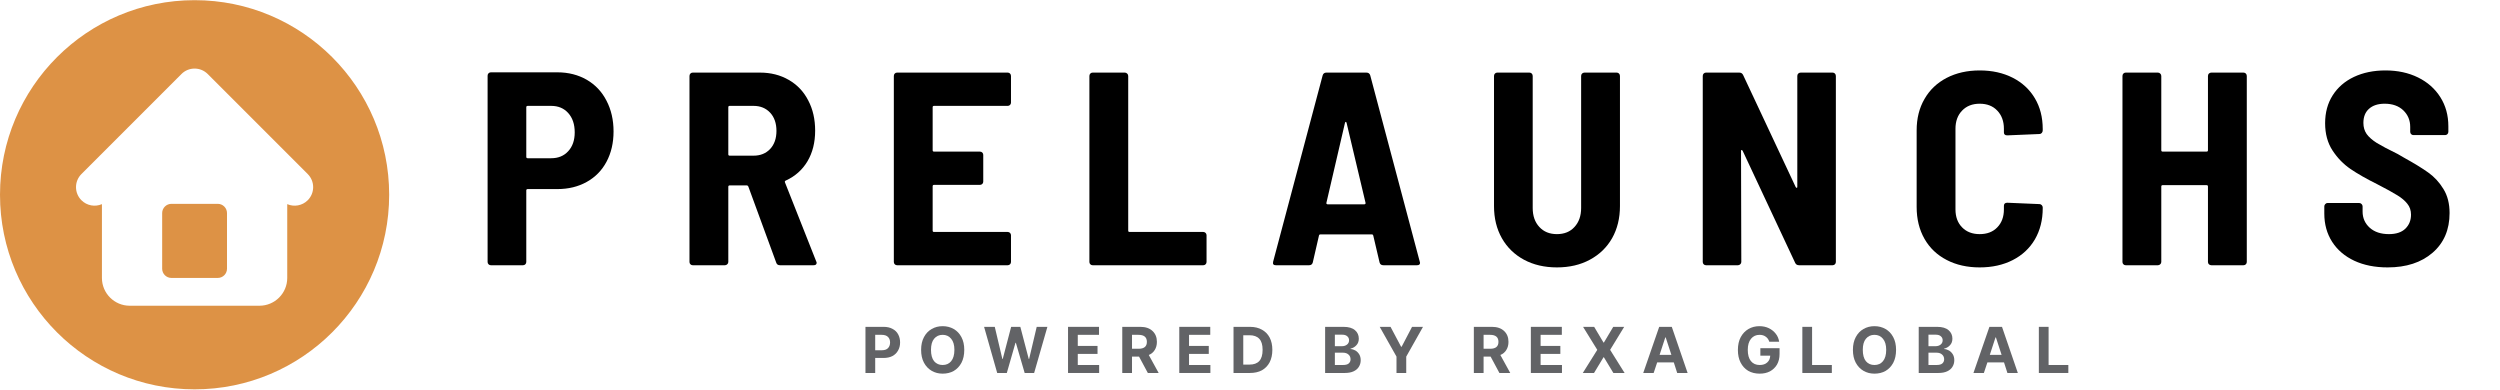
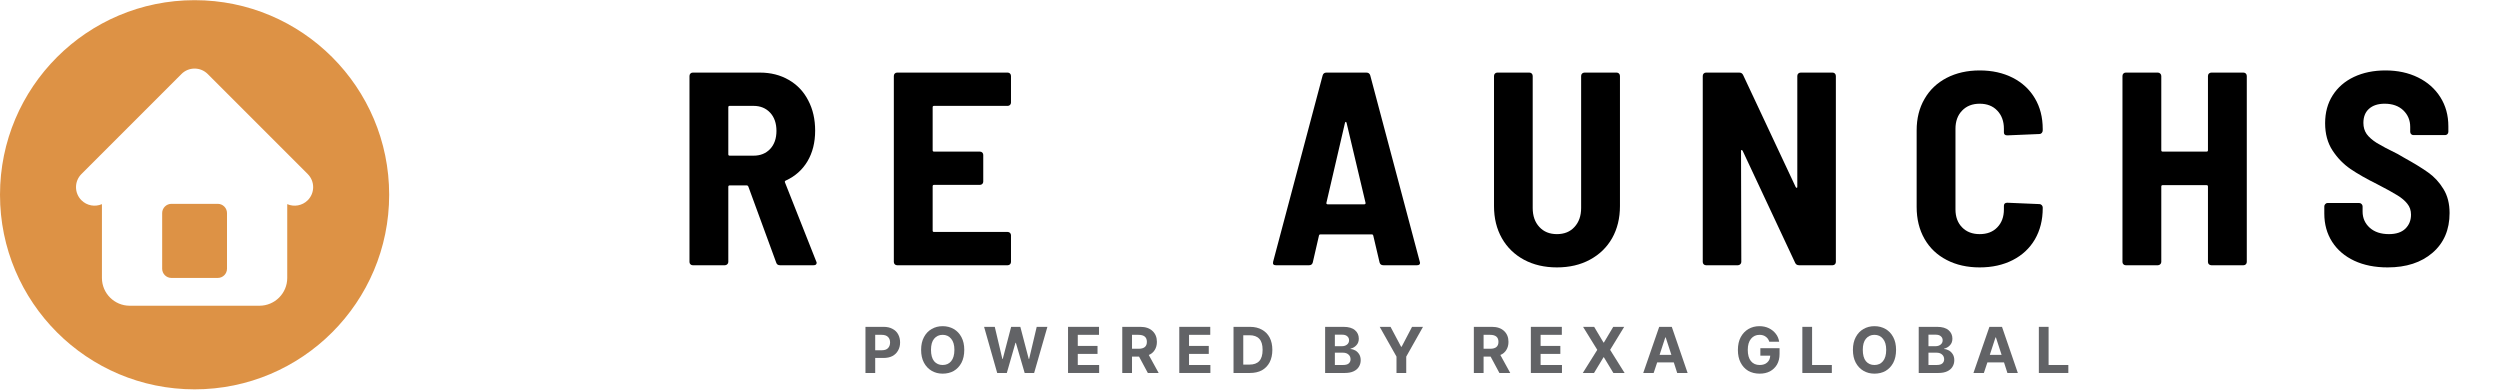
<svg xmlns="http://www.w3.org/2000/svg" width="385" viewBox="0 0 288.75 45" height="60" preserveAspectRatio="xMidYMid meet">
  <defs>
    <g />
    <clipPath id="f4f630064d">
      <path d="M 0 0.02 L 45 0.02 L 45 44.98 L 0 44.98 Z M 0 0.02 " clip-rule="nonzero" />
    </clipPath>
  </defs>
  <g clip-path="url(#f4f630064d)">
    <path fill="#dd9245" d="M 22.477 0.02 C 10.062 0.02 0 10.082 0 22.496 C 0 34.906 10.062 44.969 22.477 44.969 C 34.887 44.969 44.949 34.906 44.949 22.496 C 44.949 10.082 34.887 0.02 22.477 0.02 Z M 35.543 23.129 C 34.902 23.77 33.957 23.918 33.176 23.578 L 33.176 32.102 C 33.176 33.875 31.738 35.312 29.965 35.312 L 14.984 35.312 C 13.211 35.312 11.773 33.875 11.773 32.102 L 11.773 23.578 C 10.992 23.918 10.047 23.77 9.406 23.129 C 8.57 22.293 8.57 20.938 9.406 20.102 L 20.961 8.547 C 21.797 7.711 23.152 7.711 23.988 8.547 L 35.543 20.102 C 36.379 20.938 36.379 22.293 35.543 23.129 Z M 35.543 23.129 " fill-opacity="1" fill-rule="nonzero" />
  </g>
  <path fill="#dd9245" d="M 25.148 23.543 L 19.801 23.543 C 19.211 23.543 18.73 24.023 18.73 24.613 L 18.73 31.031 C 18.73 31.625 19.211 32.102 19.801 32.102 L 25.148 32.102 C 25.742 32.102 26.219 31.625 26.219 31.031 L 26.219 24.613 C 26.219 24.023 25.742 23.543 25.148 23.543 Z M 25.148 23.543 " fill-opacity="1" fill-rule="nonzero" />
  <g fill="#000000" fill-opacity="1">
    <g transform="translate(54.724, 30.635)">
      <g>
-         <path d="M 9.656 -22.281 C 10.926 -22.281 12.055 -21.992 13.047 -21.422 C 14.035 -20.848 14.797 -20.039 15.328 -19 C 15.867 -17.969 16.141 -16.785 16.141 -15.453 C 16.141 -14.129 15.867 -12.961 15.328 -11.953 C 14.797 -10.953 14.035 -10.176 13.047 -9.625 C 12.055 -9.07 10.926 -8.797 9.656 -8.797 L 6.234 -8.797 C 6.117 -8.797 6.062 -8.742 6.062 -8.641 L 6.062 -0.375 C 6.062 -0.27 6.023 -0.18 5.953 -0.109 C 5.879 -0.035 5.789 0 5.688 0 L 1.969 0 C 1.863 0 1.773 -0.035 1.703 -0.109 C 1.629 -0.18 1.594 -0.27 1.594 -0.375 L 1.594 -21.891 C 1.594 -22.004 1.629 -22.098 1.703 -22.172 C 1.773 -22.242 1.863 -22.281 1.969 -22.281 Z M 8.938 -12.359 C 9.758 -12.359 10.414 -12.629 10.906 -13.172 C 11.406 -13.711 11.656 -14.438 11.656 -15.344 C 11.656 -16.281 11.406 -17.023 10.906 -17.578 C 10.414 -18.129 9.758 -18.406 8.938 -18.406 L 6.234 -18.406 C 6.117 -18.406 6.062 -18.352 6.062 -18.25 L 6.062 -12.516 C 6.062 -12.41 6.117 -12.359 6.234 -12.359 Z M 8.938 -12.359 " />
-       </g>
+         </g>
    </g>
  </g>
  <g fill="#000000" fill-opacity="1">
    <g transform="translate(77.947, 30.635)">
      <g>
        <path d="M 12.141 0 C 11.91 0 11.766 -0.102 11.703 -0.312 L 8.484 -9.094 C 8.441 -9.176 8.391 -9.219 8.328 -9.219 L 6.328 -9.219 C 6.223 -9.219 6.172 -9.164 6.172 -9.062 L 6.172 -0.375 C 6.172 -0.27 6.129 -0.18 6.047 -0.109 C 5.973 -0.035 5.883 0 5.781 0 L 2.062 0 C 1.957 0 1.867 -0.035 1.797 -0.109 C 1.723 -0.18 1.688 -0.27 1.688 -0.375 L 1.688 -21.859 C 1.688 -21.973 1.723 -22.066 1.797 -22.141 C 1.867 -22.211 1.957 -22.25 2.062 -22.25 L 9.828 -22.25 C 11.078 -22.25 12.188 -21.969 13.156 -21.406 C 14.133 -20.844 14.883 -20.051 15.406 -19.031 C 15.938 -18.02 16.203 -16.859 16.203 -15.547 C 16.203 -14.18 15.906 -13 15.312 -12 C 14.719 -11.008 13.883 -10.27 12.812 -9.781 C 12.707 -9.738 12.676 -9.664 12.719 -9.562 L 16.328 -0.438 C 16.359 -0.395 16.375 -0.344 16.375 -0.281 C 16.375 -0.094 16.254 0 16.016 0 Z M 6.328 -18.406 C 6.223 -18.406 6.172 -18.352 6.172 -18.25 L 6.172 -12.812 C 6.172 -12.707 6.223 -12.656 6.328 -12.656 L 9.094 -12.656 C 9.875 -12.656 10.508 -12.91 11 -13.422 C 11.488 -13.941 11.734 -14.641 11.734 -15.516 C 11.734 -16.398 11.488 -17.102 11 -17.625 C 10.508 -18.145 9.875 -18.406 9.094 -18.406 Z M 6.328 -18.406 " />
      </g>
    </g>
  </g>
  <g fill="#000000" fill-opacity="1">
    <g transform="translate(101.55, 30.635)">
      <g>
        <path d="M 15.219 -18.781 C 15.219 -18.676 15.18 -18.586 15.109 -18.516 C 15.035 -18.441 14.945 -18.406 14.844 -18.406 L 6.328 -18.406 C 6.223 -18.406 6.172 -18.352 6.172 -18.25 L 6.172 -13.281 C 6.172 -13.176 6.223 -13.125 6.328 -13.125 L 11.625 -13.125 C 11.738 -13.125 11.832 -13.086 11.906 -13.016 C 11.977 -12.941 12.016 -12.852 12.016 -12.75 L 12.016 -9.656 C 12.016 -9.551 11.977 -9.461 11.906 -9.391 C 11.832 -9.316 11.738 -9.281 11.625 -9.281 L 6.328 -9.281 C 6.223 -9.281 6.172 -9.227 6.172 -9.125 L 6.172 -4 C 6.172 -3.895 6.223 -3.844 6.328 -3.844 L 14.844 -3.844 C 14.945 -3.844 15.035 -3.805 15.109 -3.734 C 15.18 -3.66 15.219 -3.57 15.219 -3.469 L 15.219 -0.375 C 15.219 -0.27 15.18 -0.18 15.109 -0.109 C 15.035 -0.035 14.945 0 14.844 0 L 2.062 0 C 1.957 0 1.867 -0.035 1.797 -0.109 C 1.723 -0.18 1.688 -0.27 1.688 -0.375 L 1.688 -21.859 C 1.688 -21.973 1.723 -22.066 1.797 -22.141 C 1.867 -22.211 1.957 -22.25 2.062 -22.25 L 14.844 -22.25 C 14.945 -22.25 15.035 -22.211 15.109 -22.141 C 15.18 -22.066 15.219 -21.973 15.219 -21.859 Z M 15.219 -18.781 " />
      </g>
    </g>
  </g>
  <g fill="#000000" fill-opacity="1">
    <g transform="translate(124.137, 30.635)">
      <g>
-         <path d="M 2.062 0 C 1.957 0 1.867 -0.035 1.797 -0.109 C 1.723 -0.18 1.688 -0.27 1.688 -0.375 L 1.688 -21.859 C 1.688 -21.973 1.723 -22.066 1.797 -22.141 C 1.867 -22.211 1.957 -22.25 2.062 -22.25 L 5.781 -22.25 C 5.883 -22.25 5.973 -22.211 6.047 -22.141 C 6.129 -22.066 6.172 -21.973 6.172 -21.859 L 6.172 -4 C 6.172 -3.895 6.223 -3.844 6.328 -3.844 L 14.844 -3.844 C 14.945 -3.844 15.035 -3.805 15.109 -3.734 C 15.18 -3.66 15.219 -3.57 15.219 -3.469 L 15.219 -0.375 C 15.219 -0.27 15.18 -0.18 15.109 -0.109 C 15.035 -0.035 14.945 0 14.844 0 Z M 2.062 0 " />
-       </g>
+         </g>
    </g>
  </g>
  <g fill="#000000" fill-opacity="1">
    <g transform="translate(146.343, 30.635)">
      <g>
        <path d="M 13.438 0 C 13.207 0 13.062 -0.102 13 -0.312 L 12.266 -3.438 C 12.242 -3.52 12.191 -3.562 12.109 -3.562 L 6.172 -3.562 C 6.078 -3.562 6.02 -3.52 6 -3.438 L 5.281 -0.312 C 5.219 -0.102 5.078 0 4.859 0 L 1.016 0 C 0.742 0 0.641 -0.133 0.703 -0.406 L 6.422 -21.922 C 6.484 -22.141 6.629 -22.25 6.859 -22.25 L 11.469 -22.25 C 11.707 -22.25 11.859 -22.141 11.922 -21.922 L 17.641 -0.406 L 17.672 -0.281 C 17.672 -0.094 17.555 0 17.328 0 Z M 6.859 -7.219 C 6.836 -7.156 6.848 -7.109 6.891 -7.078 C 6.93 -7.047 6.977 -7.031 7.031 -7.031 L 11.219 -7.031 C 11.258 -7.031 11.301 -7.047 11.344 -7.078 C 11.383 -7.109 11.395 -7.156 11.375 -7.219 L 9.188 -16.438 C 9.164 -16.52 9.133 -16.562 9.094 -16.562 C 9.051 -16.562 9.02 -16.52 9 -16.438 Z M 6.859 -7.219 " />
      </g>
    </g>
  </g>
  <g fill="#000000" fill-opacity="1">
    <g transform="translate(171.027, 30.635)">
      <g>
        <path d="M 8.797 0.25 C 7.359 0.25 6.086 -0.047 4.984 -0.641 C 3.891 -1.234 3.039 -2.062 2.438 -3.125 C 1.832 -4.195 1.531 -5.43 1.531 -6.828 L 1.531 -21.859 C 1.531 -21.973 1.566 -22.066 1.641 -22.141 C 1.711 -22.211 1.801 -22.25 1.906 -22.25 L 5.625 -22.25 C 5.727 -22.25 5.816 -22.211 5.891 -22.141 C 5.961 -22.066 6 -21.973 6 -21.859 L 6 -6.609 C 6 -5.703 6.254 -4.973 6.766 -4.422 C 7.273 -3.867 7.953 -3.594 8.797 -3.594 C 9.648 -3.594 10.328 -3.867 10.828 -4.422 C 11.336 -4.973 11.594 -5.703 11.594 -6.609 L 11.594 -21.859 C 11.594 -21.973 11.629 -22.066 11.703 -22.141 C 11.785 -22.211 11.879 -22.25 11.984 -22.25 L 15.703 -22.25 C 15.805 -22.25 15.895 -22.211 15.969 -22.141 C 16.039 -22.066 16.078 -21.973 16.078 -21.859 L 16.078 -6.828 C 16.078 -5.43 15.773 -4.195 15.172 -3.125 C 14.566 -2.062 13.711 -1.234 12.609 -0.641 C 11.516 -0.047 10.242 0.25 8.797 0.25 Z M 8.797 0.25 " />
      </g>
    </g>
  </g>
  <g fill="#000000" fill-opacity="1">
    <g transform="translate(194.98, 30.635)">
      <g>
        <path d="M 12.609 -21.859 C 12.609 -21.973 12.645 -22.066 12.719 -22.141 C 12.801 -22.211 12.895 -22.25 13 -22.25 L 16.688 -22.25 C 16.789 -22.25 16.879 -22.211 16.953 -22.141 C 17.023 -22.066 17.062 -21.973 17.062 -21.859 L 17.062 -0.375 C 17.062 -0.27 17.023 -0.18 16.953 -0.109 C 16.879 -0.035 16.789 0 16.688 0 L 12.812 0 C 12.594 0 12.441 -0.094 12.359 -0.281 L 6.297 -13.219 C 6.254 -13.281 6.211 -13.312 6.172 -13.312 C 6.129 -13.312 6.109 -13.27 6.109 -13.188 L 6.141 -0.375 C 6.141 -0.27 6.098 -0.18 6.016 -0.109 C 5.941 -0.035 5.852 0 5.75 0 L 2.062 0 C 1.957 0 1.867 -0.035 1.797 -0.109 C 1.723 -0.18 1.688 -0.27 1.688 -0.375 L 1.688 -21.859 C 1.688 -21.973 1.723 -22.066 1.797 -22.141 C 1.867 -22.211 1.957 -22.25 2.062 -22.25 L 5.906 -22.25 C 6.125 -22.25 6.273 -22.148 6.359 -21.953 L 12.422 -9.031 C 12.461 -8.969 12.504 -8.938 12.547 -8.938 C 12.586 -8.938 12.609 -8.977 12.609 -9.062 Z M 12.609 -21.859 " />
      </g>
    </g>
  </g>
  <g fill="#000000" fill-opacity="1">
    <g transform="translate(220.076, 30.635)">
      <g>
        <path d="M 8.578 0.25 C 7.141 0.25 5.867 -0.035 4.766 -0.609 C 3.66 -1.18 2.805 -1.992 2.203 -3.047 C 1.598 -4.109 1.297 -5.336 1.297 -6.734 L 1.297 -15.578 C 1.297 -16.953 1.598 -18.16 2.203 -19.203 C 2.805 -20.254 3.66 -21.066 4.766 -21.641 C 5.867 -22.211 7.141 -22.5 8.578 -22.5 C 10.016 -22.5 11.285 -22.219 12.391 -21.656 C 13.492 -21.094 14.348 -20.301 14.953 -19.281 C 15.555 -18.27 15.859 -17.086 15.859 -15.734 L 15.859 -15.578 C 15.859 -15.461 15.82 -15.363 15.75 -15.281 C 15.676 -15.195 15.586 -15.156 15.484 -15.156 L 11.766 -15 C 11.504 -15 11.375 -15.113 11.375 -15.344 L 11.375 -15.766 C 11.375 -16.629 11.117 -17.328 10.609 -17.859 C 10.109 -18.391 9.43 -18.656 8.578 -18.656 C 7.734 -18.656 7.055 -18.391 6.547 -17.859 C 6.035 -17.328 5.781 -16.629 5.781 -15.766 L 5.781 -6.453 C 5.781 -5.586 6.035 -4.895 6.547 -4.375 C 7.055 -3.852 7.734 -3.594 8.578 -3.594 C 9.43 -3.594 10.109 -3.852 10.609 -4.375 C 11.117 -4.895 11.375 -5.586 11.375 -6.453 L 11.375 -6.859 C 11.375 -7.098 11.504 -7.219 11.766 -7.219 L 15.484 -7.062 C 15.586 -7.062 15.676 -7.02 15.75 -6.938 C 15.82 -6.863 15.859 -6.773 15.859 -6.672 L 15.859 -6.578 C 15.859 -5.223 15.555 -4.023 14.953 -2.984 C 14.348 -1.953 13.492 -1.156 12.391 -0.594 C 11.285 -0.031 10.016 0.25 8.578 0.25 Z M 8.578 0.25 " />
      </g>
    </g>
  </g>
  <g fill="#000000" fill-opacity="1">
    <g transform="translate(243.457, 30.635)">
      <g>
        <path d="M 11.562 -21.859 C 11.562 -21.973 11.598 -22.066 11.672 -22.141 C 11.754 -22.211 11.848 -22.25 11.953 -22.25 L 15.672 -22.25 C 15.773 -22.25 15.863 -22.211 15.938 -22.141 C 16.008 -22.066 16.047 -21.973 16.047 -21.859 L 16.047 -0.375 C 16.047 -0.27 16.008 -0.18 15.938 -0.109 C 15.863 -0.035 15.773 0 15.672 0 L 11.953 0 C 11.848 0 11.754 -0.035 11.672 -0.109 C 11.598 -0.18 11.562 -0.27 11.562 -0.375 L 11.562 -9.094 C 11.562 -9.195 11.508 -9.25 11.406 -9.25 L 6.328 -9.25 C 6.223 -9.25 6.172 -9.195 6.172 -9.094 L 6.172 -0.375 C 6.172 -0.27 6.129 -0.18 6.047 -0.109 C 5.973 -0.035 5.883 0 5.781 0 L 2.062 0 C 1.957 0 1.867 -0.035 1.797 -0.109 C 1.723 -0.18 1.688 -0.27 1.688 -0.375 L 1.688 -21.859 C 1.688 -21.973 1.723 -22.066 1.797 -22.141 C 1.867 -22.211 1.957 -22.25 2.062 -22.25 L 5.781 -22.25 C 5.883 -22.25 5.973 -22.211 6.047 -22.141 C 6.129 -22.066 6.172 -21.973 6.172 -21.859 L 6.172 -13.281 C 6.172 -13.176 6.223 -13.125 6.328 -13.125 L 11.406 -13.125 C 11.508 -13.125 11.562 -13.176 11.562 -13.281 Z M 11.562 -21.859 " />
      </g>
    </g>
  </g>
  <g fill="#000000" fill-opacity="1">
    <g transform="translate(267.41, 30.635)">
      <g>
        <path d="M 8.359 0.25 C 6.898 0.25 5.617 -0.004 4.516 -0.516 C 3.41 -1.035 2.555 -1.766 1.953 -2.703 C 1.348 -3.648 1.047 -4.738 1.047 -5.969 L 1.047 -6.797 C 1.047 -6.898 1.082 -6.988 1.156 -7.062 C 1.227 -7.145 1.32 -7.188 1.438 -7.188 L 5.078 -7.188 C 5.191 -7.188 5.285 -7.145 5.359 -7.062 C 5.43 -6.988 5.469 -6.898 5.469 -6.797 L 5.469 -6.203 C 5.469 -5.453 5.742 -4.828 6.297 -4.328 C 6.848 -3.836 7.586 -3.594 8.516 -3.594 C 9.336 -3.594 9.969 -3.801 10.406 -4.219 C 10.844 -4.645 11.062 -5.188 11.062 -5.844 C 11.062 -6.332 10.922 -6.75 10.641 -7.094 C 10.367 -7.445 9.984 -7.773 9.484 -8.078 C 8.984 -8.391 8.219 -8.812 7.188 -9.344 C 5.914 -9.977 4.875 -10.57 4.062 -11.125 C 3.258 -11.676 2.57 -12.383 2 -13.25 C 1.426 -14.125 1.141 -15.176 1.141 -16.406 C 1.141 -17.633 1.43 -18.707 2.016 -19.625 C 2.598 -20.539 3.414 -21.25 4.469 -21.75 C 5.531 -22.25 6.742 -22.5 8.109 -22.5 C 9.523 -22.5 10.781 -22.227 11.875 -21.688 C 12.977 -21.145 13.836 -20.383 14.453 -19.406 C 15.066 -18.438 15.375 -17.316 15.375 -16.047 L 15.375 -15.406 C 15.375 -15.301 15.336 -15.211 15.266 -15.141 C 15.191 -15.066 15.102 -15.031 15 -15.031 L 11.344 -15.031 C 11.238 -15.031 11.148 -15.066 11.078 -15.141 C 11.004 -15.211 10.969 -15.301 10.969 -15.406 L 10.969 -15.984 C 10.969 -16.742 10.703 -17.379 10.172 -17.891 C 9.641 -18.398 8.922 -18.656 8.016 -18.656 C 7.242 -18.656 6.641 -18.457 6.203 -18.062 C 5.773 -17.676 5.562 -17.133 5.562 -16.438 C 5.562 -15.945 5.688 -15.52 5.938 -15.156 C 6.195 -14.801 6.586 -14.457 7.109 -14.125 C 7.641 -13.801 8.445 -13.375 9.531 -12.844 L 10.203 -12.453 C 11.43 -11.773 12.391 -11.188 13.078 -10.688 C 13.766 -10.195 14.344 -9.566 14.812 -8.797 C 15.281 -8.035 15.516 -7.113 15.516 -6.031 C 15.516 -4.102 14.859 -2.57 13.547 -1.438 C 12.242 -0.312 10.516 0.25 8.359 0.25 Z M 8.359 0.25 " />
      </g>
    </g>
  </g>
  <g fill="#626366" fill-opacity="1">
    <g transform="translate(99.492, 43.079)">
      <g>
        <path d="M 0.469 0 L 0.469 -5.328 L 2.562 -5.328 C 2.969 -5.328 3.312 -5.25 3.594 -5.094 C 3.883 -4.945 4.102 -4.734 4.25 -4.453 C 4.395 -4.18 4.469 -3.875 4.469 -3.531 C 4.469 -3.176 4.391 -2.863 4.234 -2.594 C 4.086 -2.32 3.867 -2.109 3.578 -1.953 C 3.297 -1.805 2.945 -1.734 2.531 -1.734 L 1.594 -1.734 L 1.594 0 Z M 1.594 -2.625 L 2.359 -2.625 C 2.68 -2.625 2.922 -2.707 3.078 -2.875 C 3.234 -3.039 3.312 -3.258 3.312 -3.531 C 3.312 -3.789 3.234 -4 3.078 -4.156 C 2.922 -4.32 2.676 -4.406 2.344 -4.406 L 1.594 -4.406 Z M 1.594 -2.625 " />
      </g>
    </g>
  </g>
  <g fill="#626366" fill-opacity="1">
    <g transform="translate(106.014, 43.079)">
      <g>
        <path d="M 5.359 -2.672 C 5.359 -2.086 5.25 -1.586 5.031 -1.172 C 4.812 -0.766 4.516 -0.453 4.141 -0.234 C 3.766 -0.023 3.336 0.078 2.859 0.078 C 2.391 0.078 1.969 -0.031 1.594 -0.25 C 1.219 -0.469 0.922 -0.781 0.703 -1.188 C 0.484 -1.594 0.375 -2.086 0.375 -2.672 C 0.375 -3.242 0.484 -3.734 0.703 -4.141 C 0.922 -4.555 1.219 -4.867 1.594 -5.078 C 1.969 -5.297 2.391 -5.406 2.859 -5.406 C 3.336 -5.406 3.766 -5.297 4.141 -5.078 C 4.516 -4.867 4.812 -4.555 5.031 -4.141 C 5.25 -3.734 5.359 -3.242 5.359 -2.672 Z M 4.219 -2.672 C 4.219 -3.234 4.094 -3.66 3.844 -3.953 C 3.602 -4.254 3.273 -4.406 2.859 -4.406 C 2.453 -4.406 2.125 -4.254 1.875 -3.953 C 1.633 -3.66 1.516 -3.234 1.516 -2.672 C 1.516 -2.098 1.633 -1.66 1.875 -1.359 C 2.125 -1.066 2.453 -0.922 2.859 -0.922 C 3.273 -0.922 3.602 -1.066 3.844 -1.359 C 4.094 -1.66 4.219 -2.098 4.219 -2.672 Z M 4.219 -2.672 " />
      </g>
    </g>
  </g>
  <g fill="#626366" fill-opacity="1">
    <g transform="translate(113.521, 43.079)">
      <g>
        <path d="M 1.656 0 L 0.141 -5.328 L 1.375 -5.328 L 2.25 -1.625 L 2.297 -1.625 L 3.266 -5.328 L 4.328 -5.328 L 5.297 -1.625 L 5.344 -1.625 L 6.219 -5.328 L 7.453 -5.328 L 5.922 0 L 4.828 0 L 3.812 -3.484 L 3.766 -3.484 L 2.766 0 Z M 1.656 0 " />
      </g>
    </g>
  </g>
  <g fill="#626366" fill-opacity="1">
    <g transform="translate(122.889, 43.079)">
      <g>
        <path d="M 0.469 0 L 0.469 -5.328 L 4.047 -5.328 L 4.047 -4.406 L 1.594 -4.406 L 1.594 -3.125 L 3.875 -3.125 L 3.875 -2.203 L 1.594 -2.203 L 1.594 -0.922 L 4.062 -0.922 L 4.062 0 Z M 0.469 0 " />
      </g>
    </g>
  </g>
  <g fill="#626366" fill-opacity="1">
    <g transform="translate(129.153, 43.079)">
      <g>
        <path d="M 0.469 0 L 0.469 -5.328 L 2.562 -5.328 C 3.164 -5.328 3.633 -5.164 3.969 -4.844 C 4.301 -4.531 4.469 -4.113 4.469 -3.594 C 4.469 -3.227 4.383 -2.914 4.219 -2.656 C 4.062 -2.395 3.832 -2.203 3.531 -2.078 L 4.672 0 L 3.422 0 L 2.406 -1.891 L 1.594 -1.891 L 1.594 0 Z M 1.594 -2.797 L 2.359 -2.797 C 2.992 -2.797 3.312 -3.062 3.312 -3.594 C 3.312 -4.133 2.988 -4.406 2.344 -4.406 L 1.594 -4.406 Z M 1.594 -2.797 " />
      </g>
    </g>
  </g>
  <g fill="#626366" fill-opacity="1">
    <g transform="translate(135.738, 43.079)">
      <g>
        <path d="M 0.469 0 L 0.469 -5.328 L 4.047 -5.328 L 4.047 -4.406 L 1.594 -4.406 L 1.594 -3.125 L 3.875 -3.125 L 3.875 -2.203 L 1.594 -2.203 L 1.594 -0.922 L 4.062 -0.922 L 4.062 0 Z M 0.469 0 " />
      </g>
    </g>
  </g>
  <g fill="#626366" fill-opacity="1">
    <g transform="translate(142.003, 43.079)">
      <g>
        <path d="M 2.359 0 L 0.469 0 L 0.469 -5.328 L 2.375 -5.328 C 2.906 -5.328 3.363 -5.219 3.75 -5 C 4.133 -4.789 4.43 -4.488 4.641 -4.094 C 4.848 -3.695 4.953 -3.223 4.953 -2.672 C 4.953 -2.117 4.848 -1.641 4.641 -1.234 C 4.43 -0.836 4.133 -0.531 3.75 -0.312 C 3.363 -0.102 2.898 0 2.359 0 Z M 1.594 -0.969 L 2.312 -0.969 C 2.812 -0.969 3.188 -1.102 3.438 -1.375 C 3.695 -1.645 3.828 -2.078 3.828 -2.672 C 3.828 -3.266 3.695 -3.691 3.438 -3.953 C 3.188 -4.223 2.812 -4.359 2.312 -4.359 L 1.594 -4.359 Z M 1.594 -0.969 " />
      </g>
    </g>
  </g>
  <g fill="#626366" fill-opacity="1">
    <g transform="translate(149.109, 43.079)">
      <g />
    </g>
  </g>
  <g fill="#626366" fill-opacity="1">
    <g transform="translate(152.583, 43.079)">
      <g>
        <path d="M 0.469 0 L 0.469 -5.328 L 2.594 -5.328 C 3.188 -5.328 3.629 -5.195 3.922 -4.938 C 4.211 -4.688 4.359 -4.363 4.359 -3.969 C 4.359 -3.656 4.266 -3.398 4.078 -3.203 C 3.898 -3.004 3.676 -2.875 3.406 -2.812 L 3.406 -2.766 C 3.602 -2.754 3.789 -2.695 3.969 -2.594 C 4.145 -2.488 4.289 -2.344 4.406 -2.156 C 4.52 -1.969 4.578 -1.738 4.578 -1.469 C 4.578 -1.188 4.504 -0.93 4.359 -0.703 C 4.223 -0.484 4.02 -0.312 3.75 -0.188 C 3.477 -0.062 3.141 0 2.734 0 Z M 1.594 -0.922 L 2.516 -0.922 C 2.828 -0.922 3.051 -0.977 3.188 -1.094 C 3.332 -1.219 3.406 -1.379 3.406 -1.578 C 3.406 -1.805 3.328 -1.988 3.172 -2.125 C 3.016 -2.27 2.801 -2.344 2.531 -2.344 L 1.594 -2.344 Z M 1.594 -3.094 L 2.422 -3.094 C 2.648 -3.094 2.844 -3.156 3 -3.281 C 3.156 -3.406 3.234 -3.57 3.234 -3.781 C 3.234 -3.969 3.164 -4.117 3.031 -4.234 C 2.895 -4.359 2.703 -4.422 2.453 -4.422 L 1.594 -4.422 Z M 1.594 -3.094 " />
      </g>
    </g>
  </g>
  <g fill="#626366" fill-opacity="1">
    <g transform="translate(159.201, 43.079)">
      <g>
        <path d="M 0.156 -5.328 L 1.406 -5.328 L 2.625 -3.031 L 2.688 -3.031 L 3.891 -5.328 L 5.156 -5.328 L 3.219 -1.891 L 3.219 0 L 2.094 0 L 2.094 -1.891 Z M 0.156 -5.328 " />
      </g>
    </g>
  </g>
  <g fill="#626366" fill-opacity="1">
    <g transform="translate(166.286, 43.079)">
      <g />
    </g>
  </g>
  <g fill="#626366" fill-opacity="1">
    <g transform="translate(169.76, 43.079)">
      <g>
        <path d="M 0.469 0 L 0.469 -5.328 L 2.562 -5.328 C 3.164 -5.328 3.633 -5.164 3.969 -4.844 C 4.301 -4.531 4.469 -4.113 4.469 -3.594 C 4.469 -3.227 4.383 -2.914 4.219 -2.656 C 4.062 -2.395 3.832 -2.203 3.531 -2.078 L 4.672 0 L 3.422 0 L 2.406 -1.891 L 1.594 -1.891 L 1.594 0 Z M 1.594 -2.797 L 2.359 -2.797 C 2.992 -2.797 3.312 -3.062 3.312 -3.594 C 3.312 -4.133 2.988 -4.406 2.344 -4.406 L 1.594 -4.406 Z M 1.594 -2.797 " />
      </g>
    </g>
  </g>
  <g fill="#626366" fill-opacity="1">
    <g transform="translate(176.345, 43.079)">
      <g>
        <path d="M 0.469 0 L 0.469 -5.328 L 4.047 -5.328 L 4.047 -4.406 L 1.594 -4.406 L 1.594 -3.125 L 3.875 -3.125 L 3.875 -2.203 L 1.594 -2.203 L 1.594 -0.922 L 4.062 -0.922 L 4.062 0 Z M 0.469 0 " />
      </g>
    </g>
  </g>
  <g fill="#626366" fill-opacity="1">
    <g transform="translate(182.61, 43.079)">
      <g>
        <path d="M 1.516 -5.328 L 2.594 -3.516 L 2.641 -3.516 L 3.719 -5.328 L 4.984 -5.328 L 3.359 -2.672 L 5.031 0 L 3.734 0 L 2.641 -1.812 L 2.594 -1.812 L 1.5 0 L 0.203 0 L 1.875 -2.672 L 0.234 -5.328 Z M 1.516 -5.328 " />
      </g>
    </g>
  </g>
  <g fill="#626366" fill-opacity="1">
    <g transform="translate(189.622, 43.079)">
      <g>
        <path d="M 1.375 0 L 0.172 0 L 2.016 -5.328 L 3.469 -5.328 L 5.297 0 L 4.094 0 L 3.703 -1.219 L 1.781 -1.219 Z M 2.062 -2.094 L 3.422 -2.094 L 2.766 -4.109 L 2.719 -4.109 Z M 2.062 -2.094 " />
      </g>
    </g>
  </g>
  <g fill="#626366" fill-opacity="1">
    <g transform="translate(196.878, 43.079)">
      <g />
    </g>
  </g>
  <g fill="#626366" fill-opacity="1">
    <g transform="translate(200.352, 43.079)">
      <g>
        <path d="M 4 -3.609 C 3.926 -3.859 3.789 -4.051 3.594 -4.188 C 3.406 -4.332 3.164 -4.406 2.875 -4.406 C 2.469 -4.406 2.141 -4.254 1.891 -3.953 C 1.641 -3.648 1.516 -3.223 1.516 -2.672 C 1.516 -2.109 1.633 -1.676 1.875 -1.375 C 2.125 -1.07 2.461 -0.922 2.891 -0.922 C 3.266 -0.922 3.555 -1.02 3.766 -1.219 C 3.984 -1.414 4.098 -1.676 4.109 -2 L 2.969 -2 L 2.969 -2.859 L 5.188 -2.859 L 5.188 -2.188 C 5.188 -1.719 5.086 -1.312 4.891 -0.969 C 4.691 -0.633 4.422 -0.375 4.078 -0.188 C 3.734 -0.008 3.336 0.078 2.891 0.078 C 2.391 0.078 1.945 -0.031 1.562 -0.25 C 1.188 -0.477 0.895 -0.797 0.688 -1.203 C 0.477 -1.609 0.375 -2.094 0.375 -2.656 C 0.375 -3.238 0.484 -3.734 0.703 -4.141 C 0.922 -4.547 1.219 -4.859 1.594 -5.078 C 1.969 -5.297 2.391 -5.406 2.859 -5.406 C 3.266 -5.406 3.629 -5.328 3.953 -5.172 C 4.273 -5.016 4.539 -4.801 4.75 -4.531 C 4.957 -4.27 5.086 -3.961 5.141 -3.609 Z M 4 -3.609 " />
      </g>
    </g>
  </g>
  <g fill="#626366" fill-opacity="1">
    <g transform="translate(207.702, 43.079)">
      <g>
        <path d="M 0.469 0 L 0.469 -5.328 L 1.594 -5.328 L 1.594 -0.922 L 3.875 -0.922 L 3.875 0 Z M 0.469 0 " />
      </g>
    </g>
  </g>
  <g fill="#626366" fill-opacity="1">
    <g transform="translate(213.637, 43.079)">
      <g>
        <path d="M 5.359 -2.672 C 5.359 -2.086 5.25 -1.586 5.031 -1.172 C 4.812 -0.766 4.516 -0.453 4.141 -0.234 C 3.766 -0.023 3.336 0.078 2.859 0.078 C 2.391 0.078 1.969 -0.031 1.594 -0.25 C 1.219 -0.469 0.922 -0.781 0.703 -1.188 C 0.484 -1.594 0.375 -2.086 0.375 -2.672 C 0.375 -3.242 0.484 -3.734 0.703 -4.141 C 0.922 -4.555 1.219 -4.867 1.594 -5.078 C 1.969 -5.297 2.391 -5.406 2.859 -5.406 C 3.336 -5.406 3.766 -5.297 4.141 -5.078 C 4.516 -4.867 4.812 -4.555 5.031 -4.141 C 5.25 -3.734 5.359 -3.242 5.359 -2.672 Z M 4.219 -2.672 C 4.219 -3.234 4.094 -3.66 3.844 -3.953 C 3.602 -4.254 3.273 -4.406 2.859 -4.406 C 2.453 -4.406 2.125 -4.254 1.875 -3.953 C 1.633 -3.66 1.516 -3.234 1.516 -2.672 C 1.516 -2.098 1.633 -1.66 1.875 -1.359 C 2.125 -1.066 2.453 -0.922 2.859 -0.922 C 3.273 -0.922 3.602 -1.066 3.844 -1.359 C 4.094 -1.66 4.219 -2.098 4.219 -2.672 Z M 4.219 -2.672 " />
      </g>
    </g>
  </g>
  <g fill="#626366" fill-opacity="1">
    <g transform="translate(221.143, 43.079)">
      <g>
        <path d="M 0.469 0 L 0.469 -5.328 L 2.594 -5.328 C 3.188 -5.328 3.629 -5.195 3.922 -4.938 C 4.211 -4.688 4.359 -4.363 4.359 -3.969 C 4.359 -3.656 4.266 -3.398 4.078 -3.203 C 3.898 -3.004 3.676 -2.875 3.406 -2.812 L 3.406 -2.766 C 3.602 -2.754 3.789 -2.695 3.969 -2.594 C 4.145 -2.488 4.289 -2.344 4.406 -2.156 C 4.52 -1.969 4.578 -1.738 4.578 -1.469 C 4.578 -1.188 4.504 -0.93 4.359 -0.703 C 4.223 -0.484 4.02 -0.312 3.75 -0.188 C 3.477 -0.062 3.141 0 2.734 0 Z M 1.594 -0.922 L 2.516 -0.922 C 2.828 -0.922 3.051 -0.977 3.188 -1.094 C 3.332 -1.219 3.406 -1.379 3.406 -1.578 C 3.406 -1.805 3.328 -1.988 3.172 -2.125 C 3.016 -2.27 2.801 -2.344 2.531 -2.344 L 1.594 -2.344 Z M 1.594 -3.094 L 2.422 -3.094 C 2.648 -3.094 2.844 -3.156 3 -3.281 C 3.156 -3.406 3.234 -3.57 3.234 -3.781 C 3.234 -3.969 3.164 -4.117 3.031 -4.234 C 2.895 -4.359 2.703 -4.422 2.453 -4.422 L 1.594 -4.422 Z M 1.594 -3.094 " />
      </g>
    </g>
  </g>
  <g fill="#626366" fill-opacity="1">
    <g transform="translate(227.762, 43.079)">
      <g>
        <path d="M 1.375 0 L 0.172 0 L 2.016 -5.328 L 3.469 -5.328 L 5.297 0 L 4.094 0 L 3.703 -1.219 L 1.781 -1.219 Z M 2.062 -2.094 L 3.422 -2.094 L 2.766 -4.109 L 2.719 -4.109 Z M 2.062 -2.094 " />
      </g>
    </g>
  </g>
  <g fill="#626366" fill-opacity="1">
    <g transform="translate(235.018, 43.079)">
      <g>
        <path d="M 0.469 0 L 0.469 -5.328 L 1.594 -5.328 L 1.594 -0.922 L 3.875 -0.922 L 3.875 0 Z M 0.469 0 " />
      </g>
    </g>
  </g>
</svg>